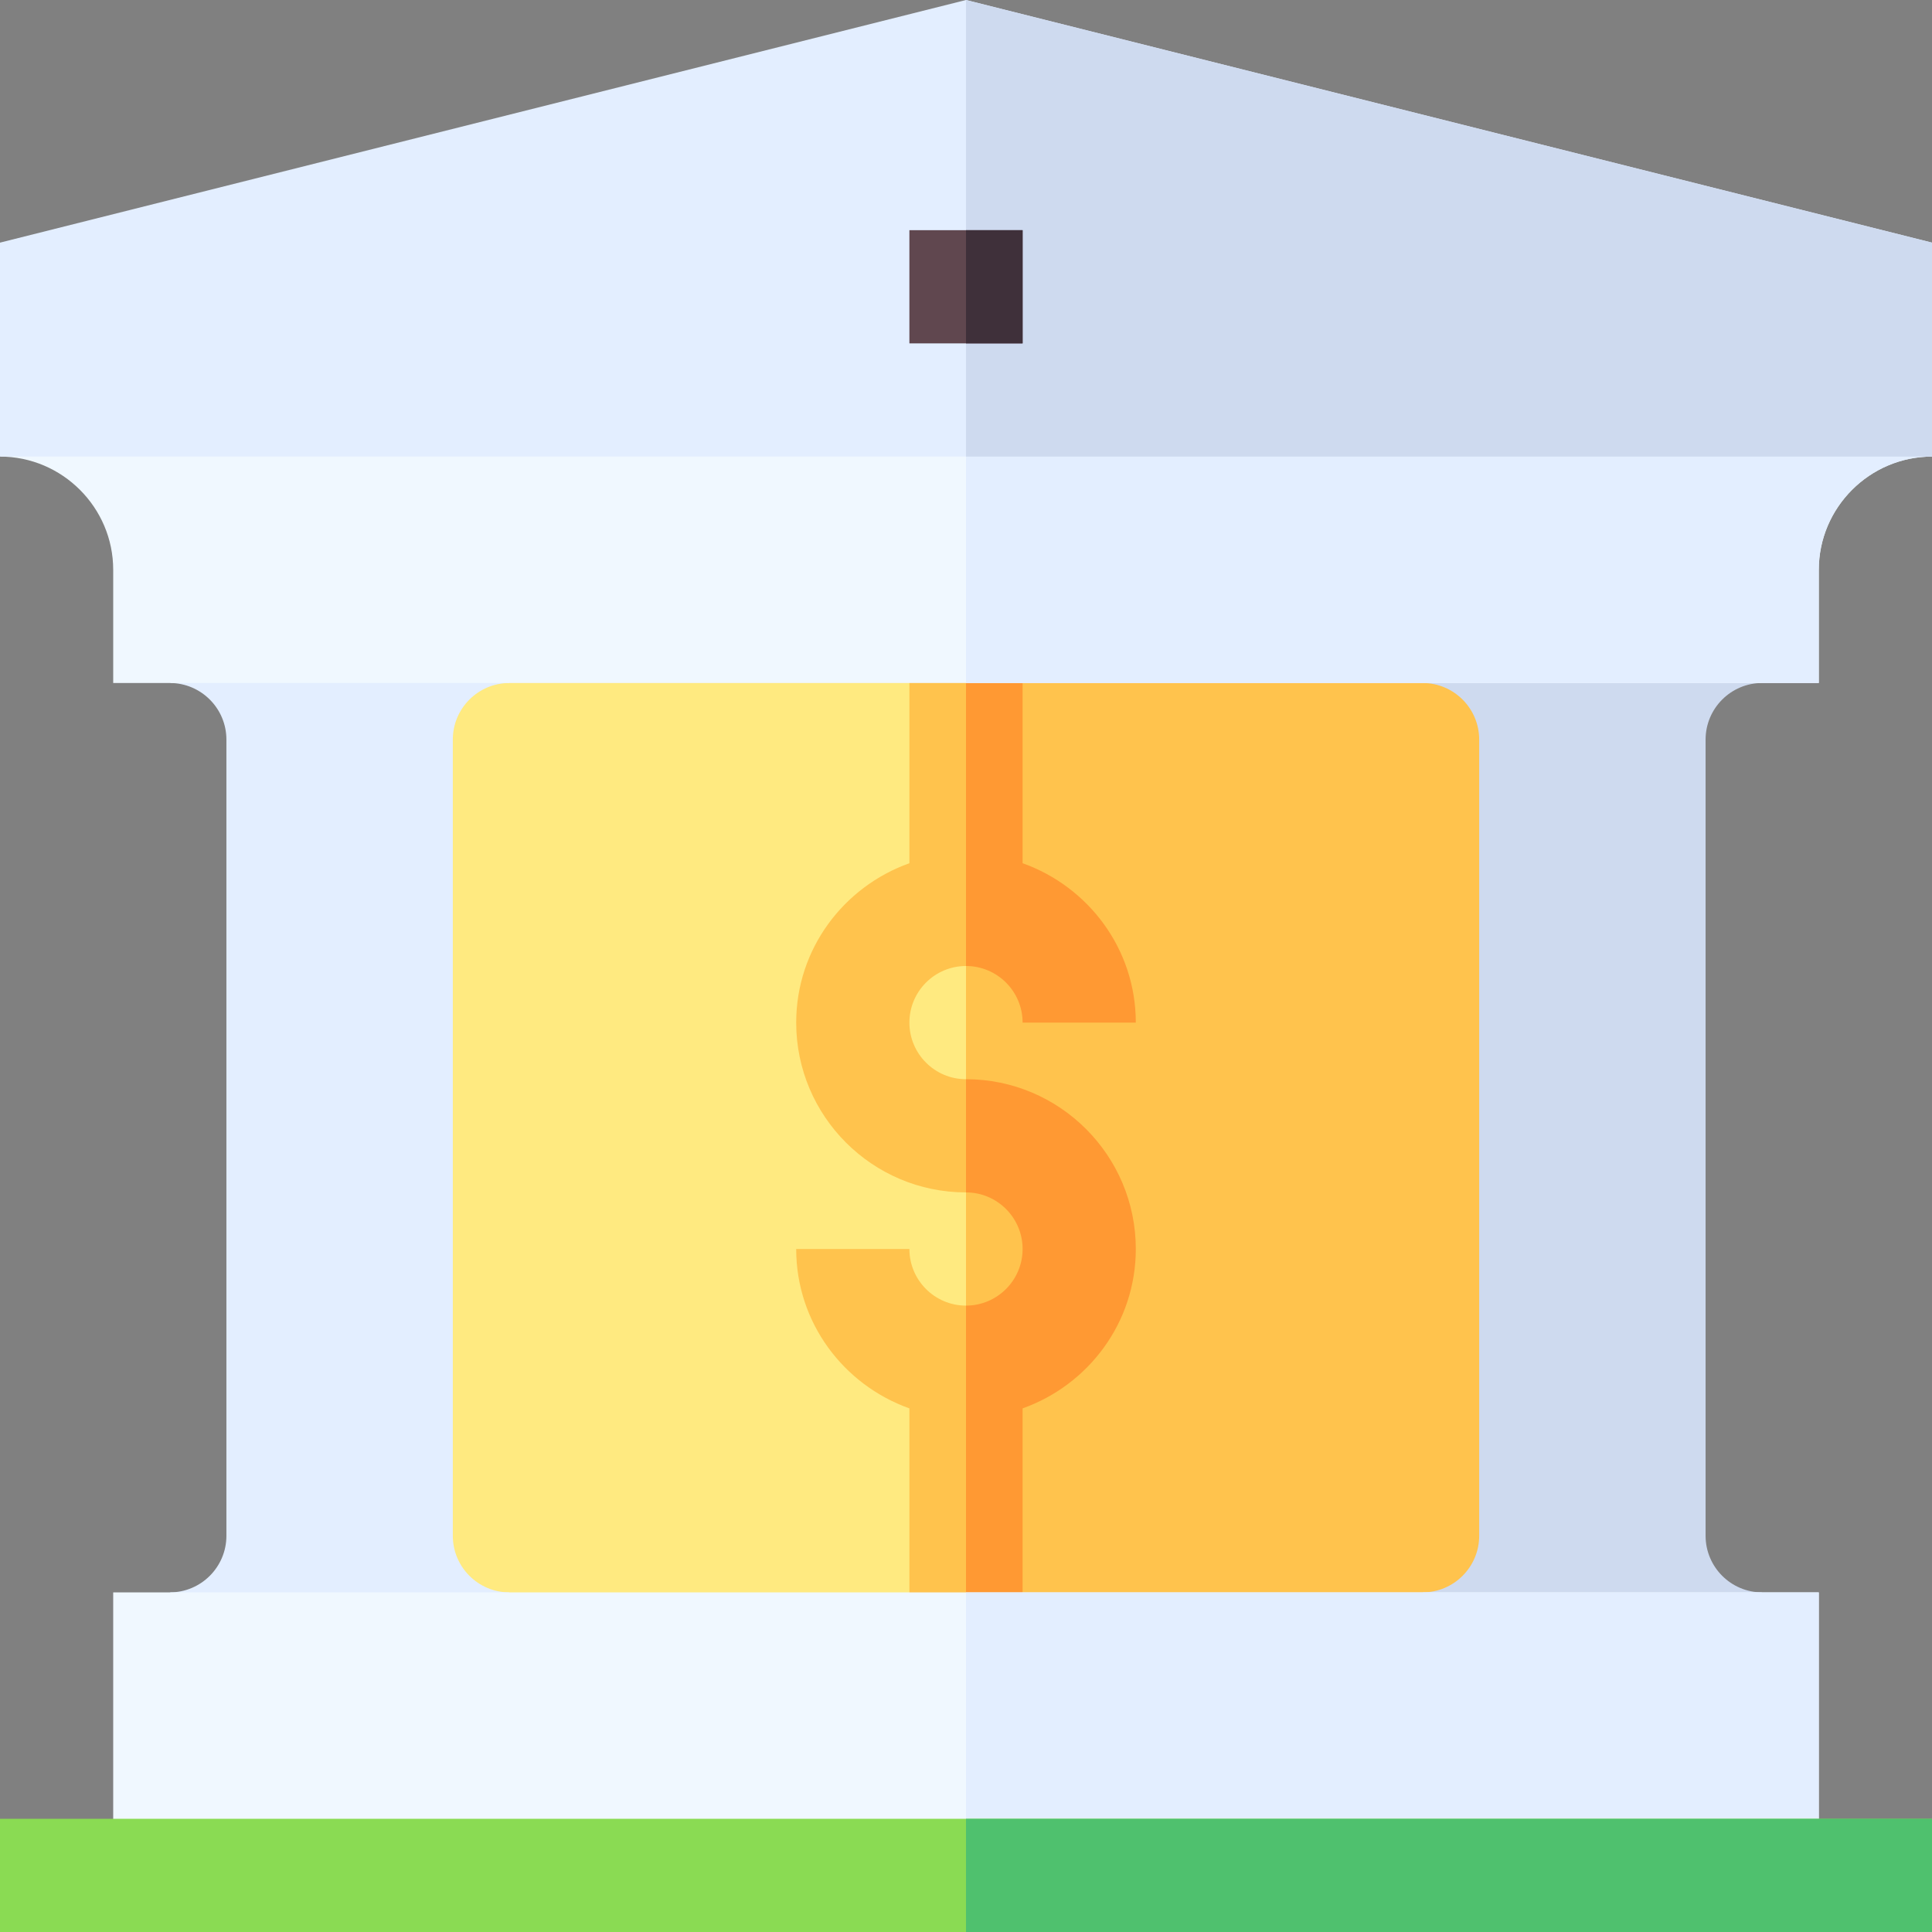
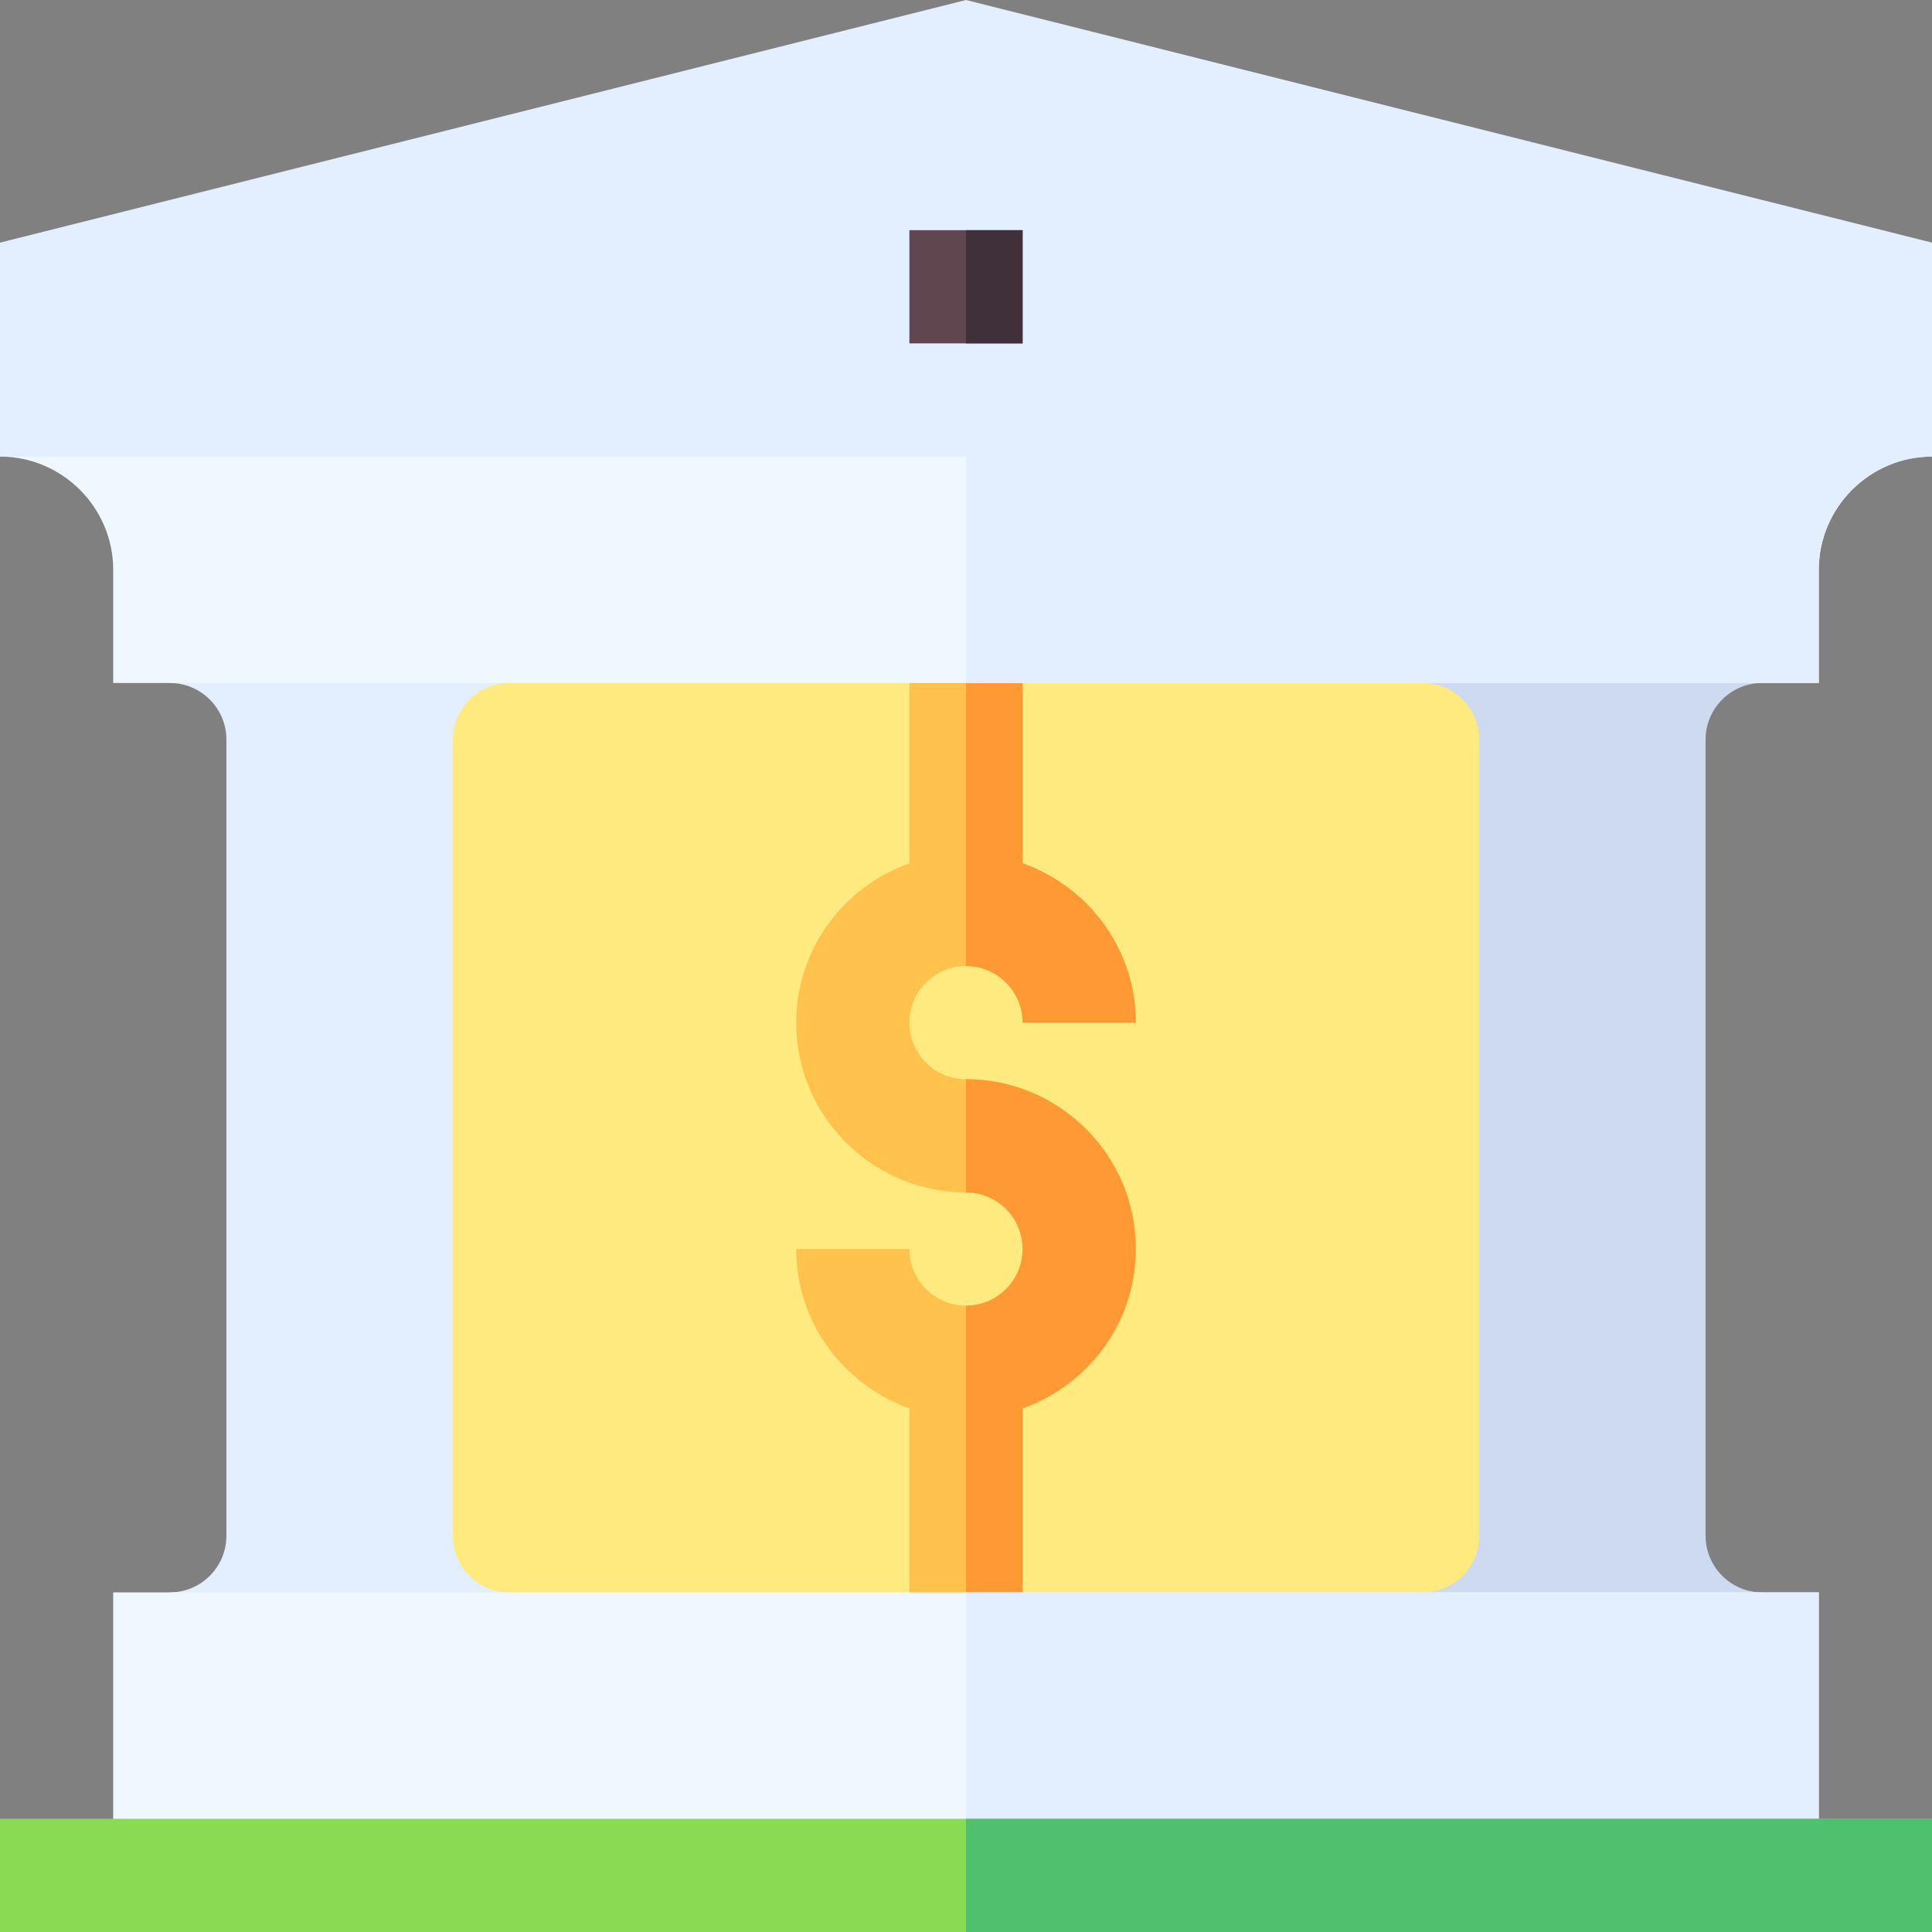
<svg xmlns="http://www.w3.org/2000/svg" width="512" height="512" x="0" y="0" viewBox="0 0 512 512" style="enable-background:new 0 0 512 512" xml:space="preserve" class="">
  <rect x="0" y="0" width="512" height="512" fill="#808080" stroke="none" />
  <g>
    <path fill="#ffea80" d="M90 151h332v301H90z" opacity="1" data-original="#ffea80" />
-     <path fill="#ffc34d" d="M256 151h166v301H256z" opacity="1" data-original="#ffc34d" />
    <path fill="#ffc34d" d="M256 286c-8.276 0-15-6.724-15-15s6.724-15 15-15 15 6.724 15 15h30c0-19.53-12.578-36.024-30-42.237V166h-30v62.763c-17.422 6.213-30 22.707-30 42.237 0 24.814 20.186 45 45 45 8.276 0 15 6.724 15 15s-6.724 15-15 15-15-6.724-15-15h-30c0 19.53 12.578 36.024 30 42.237V437h30v-63.763c17.422-6.213 30-22.707 30-42.237 0-24.814-20.186-45-45-45z" opacity="1" data-original="#ffc34d" />
    <path fill="#ff9933" d="M271 373.237c17.422-6.213 30-22.707 30-42.237 0-24.814-20.186-45-45-45v30c8.276 0 15 6.724 15 15s-6.724 15-15 15v91h15zM271 271h30c0-19.53-12.578-36.024-30-42.237V166h-15v90c8.276 0 15 6.724 15 15z" opacity="1" data-original="#ff9933" />
    <path fill="#e3eeff" d="M120 407V196c0-8.276 6.724-15 15-15l-29.21-15H80.21L45 181c8.276 0 15 6.724 15 15v211c0 8.276-6.724 15-15 15l34.263 15h28.421L135 422c-8.276 0-15-6.724-15-15z" opacity="1" data-original="#e3eeff" class="" />
    <path fill="#cedaef" d="M452 407V196c0-8.276 6.724-15 15-15l-29.21-15h-25.58L377 181c8.276 0 15 6.724 15 15v211c0 8.276-6.724 15-15 15l34.263 15h28.421L467 422c-8.276 0-15-6.724-15-15z" opacity="1" data-original="#cedaef" class="" />
    <path fill="#f0f8ff" d="M30 422h452v75H30z" opacity="1" data-original="#f0f8ff" class="" />
    <path fill="#e3eeff" d="M256 422h226v75H256z" opacity="1" data-original="#e3eeff" class="" />
    <path fill="#8adb53" d="M0 482h512v30H0z" opacity="1" data-original="#8adb53" />
    <path fill="#4fc16e" d="M256 482h256v30H256z" opacity="1" data-original="#4fc16e" />
    <path fill="#f0f8ff" d="M512 121c-16.5 0-30 13.5-30 30v30H30v-30c0-16.5-13.5-30-30-30l30-30h452z" opacity="1" data-original="#f0f8ff" class="" />
    <path fill="#e3eeff" d="M512 121c-16.5 0-30 13.5-30 30v30H256V91h226z" opacity="1" data-original="#e3eeff" class="" />
-     <path fill="#e3eeff" d="M256 0 0 64.3V121h512V64.3z" opacity="1" data-original="#e3eeff" class="" />
-     <path fill="#cedaef" d="M512 64.3V121H256V0z" opacity="1" data-original="#cedaef" class="" />
+     <path fill="#e3eeff" d="M256 0 0 64.3V121h512V64.3" opacity="1" data-original="#e3eeff" class="" />
    <path fill="#60474f" d="M241 61h30v30h-30z" opacity="1" data-original="#60474f" />
    <path fill="#3f303a" d="M256 61h15v30h-15z" opacity="1" data-original="#3f303a" />
  </g>
</svg>